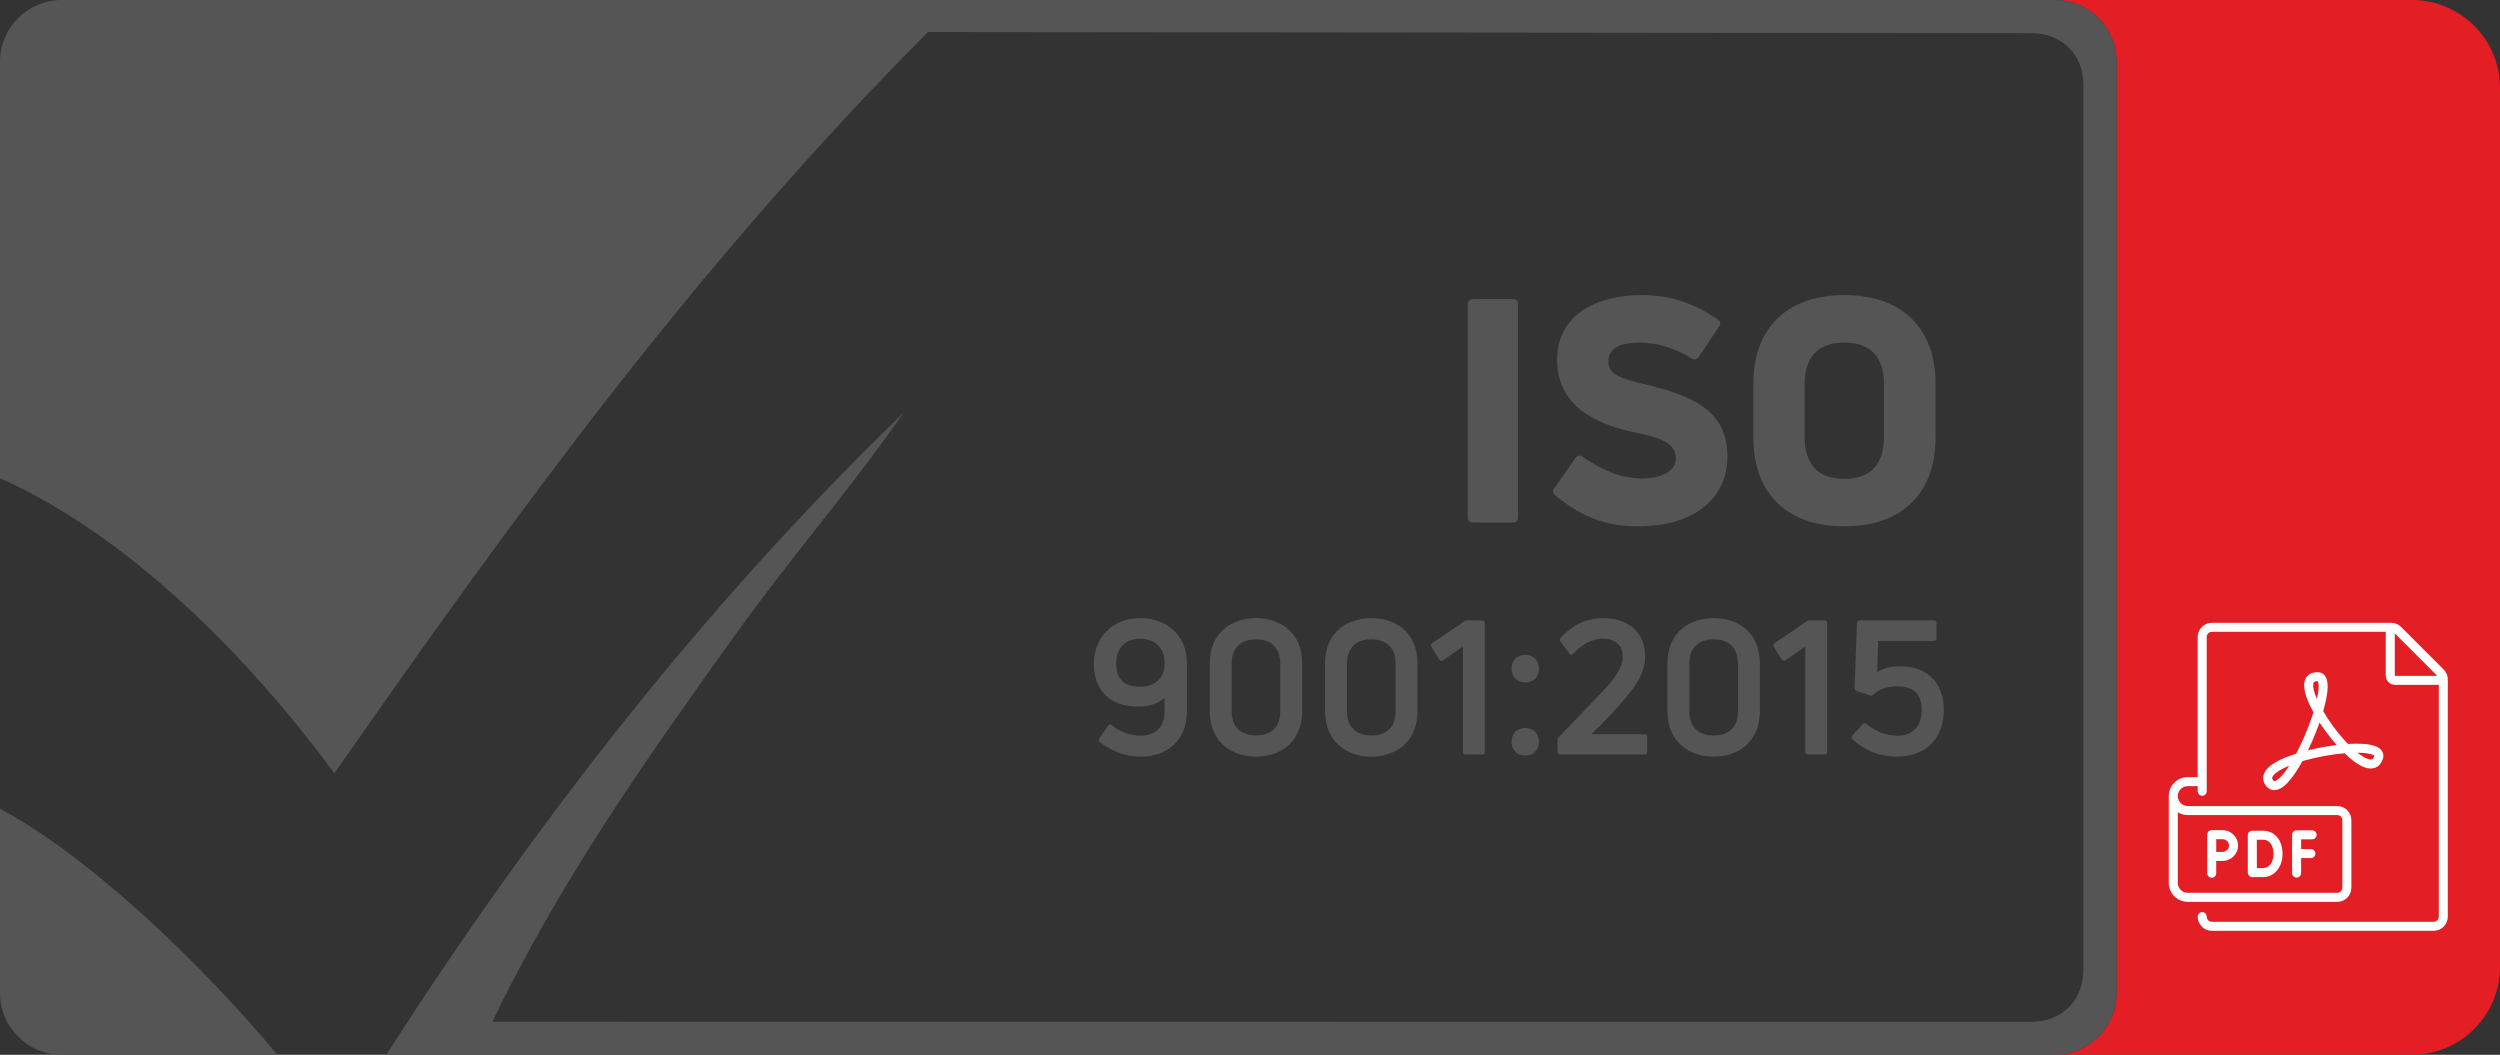
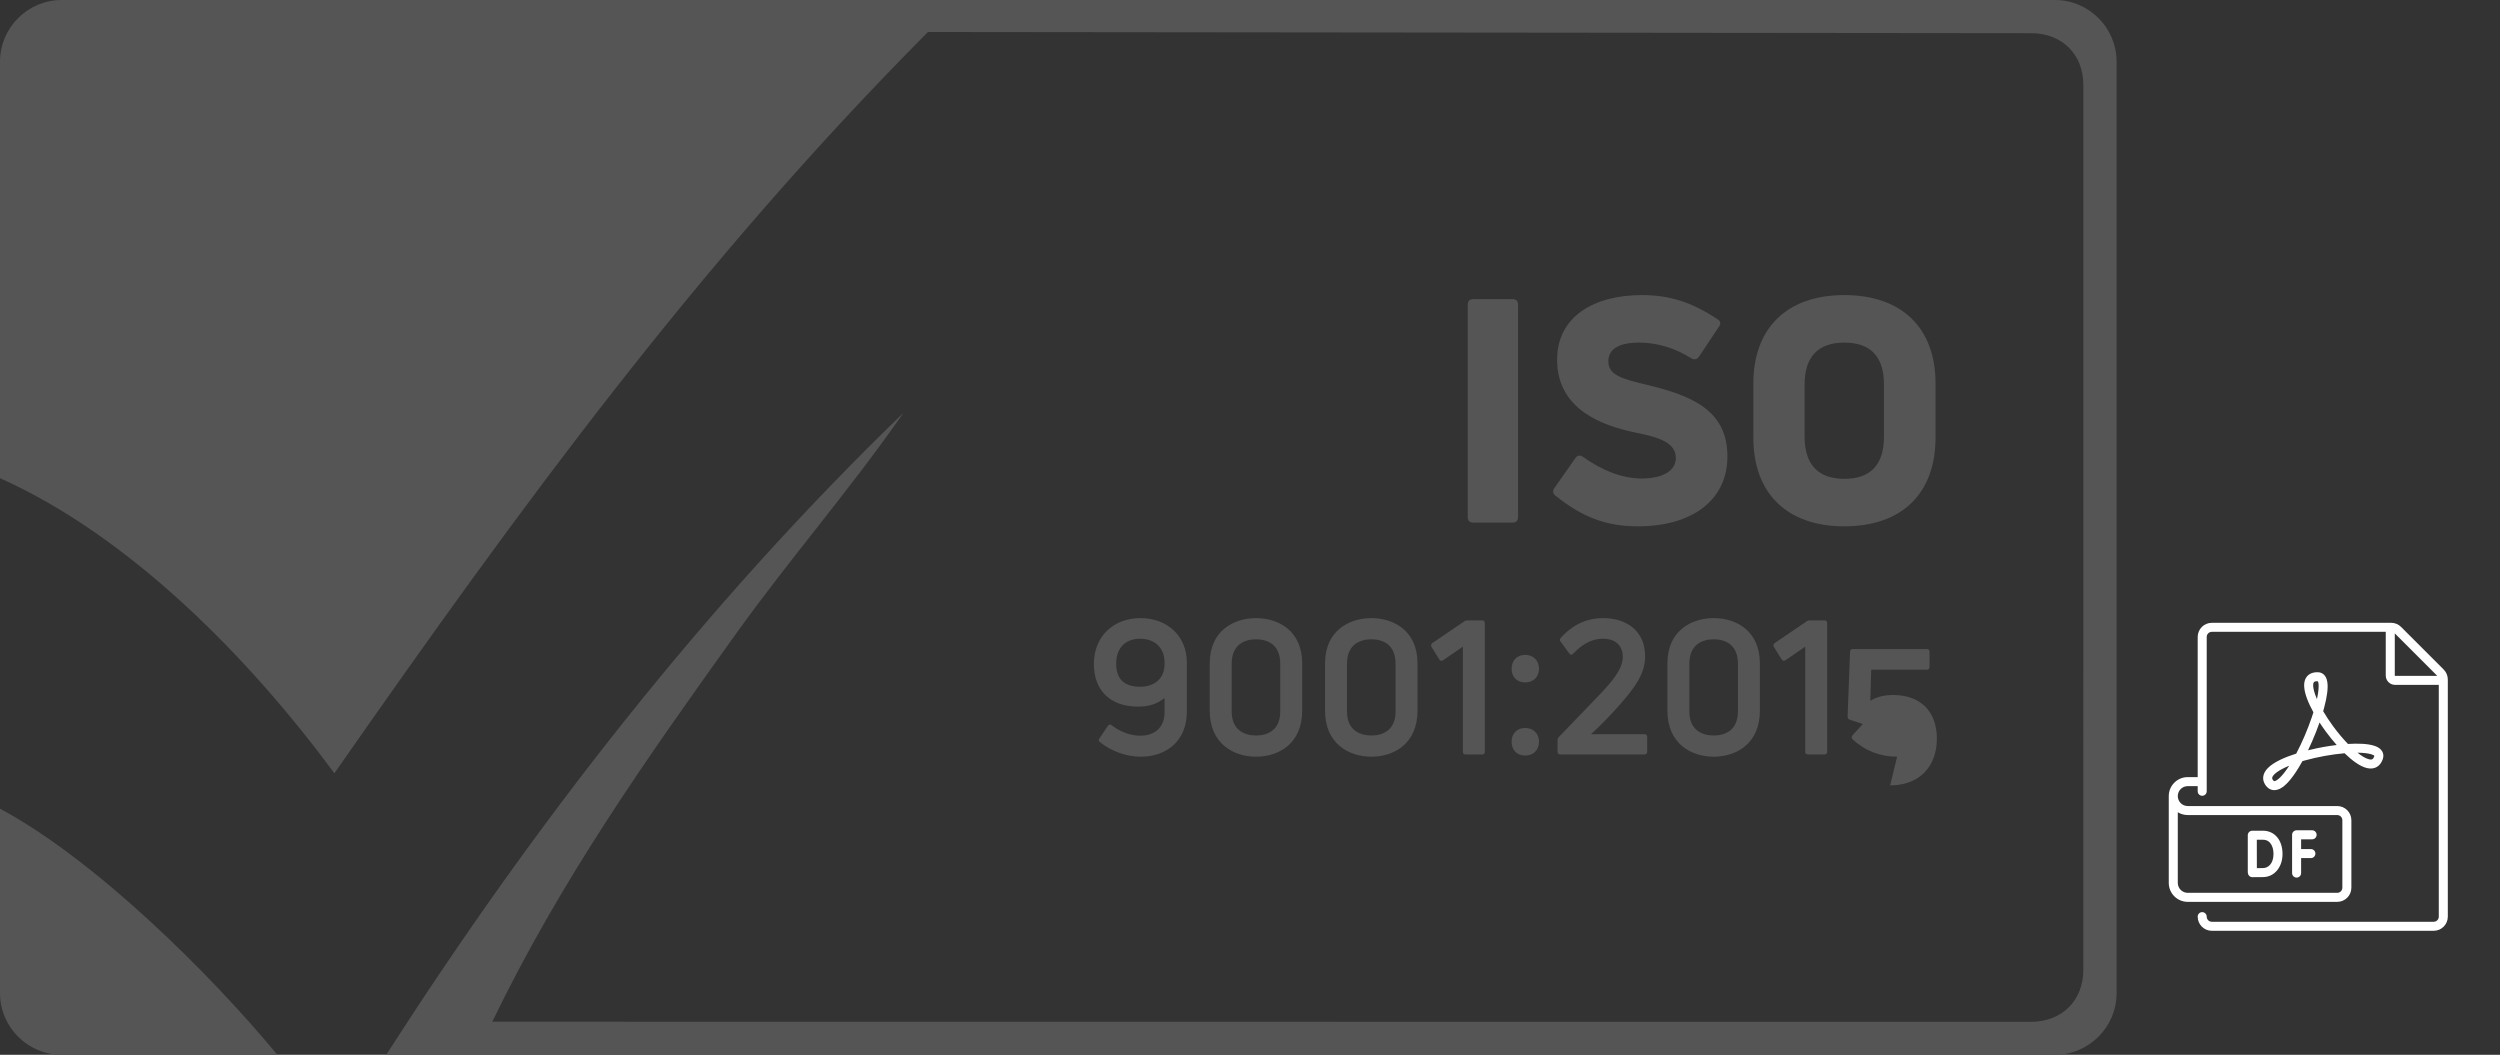
<svg xmlns="http://www.w3.org/2000/svg" id="a" data-name="Layer 1" viewBox="0 0 960 405.043">
  <rect x="0" y="0" width="960" height="405.043" fill="#333333" stroke="none" />
-   <path d="M789.098-0c13.02,0,23.672,10.652,23.672,23.672v357.699c0,13.02-10.652,23.672-23.672,23.672h137.085c18.677,0,33.817-15.14,33.817-33.817V33.817C960,15.14,944.86-0,926.183-0h-137.085Z" style="fill: #e31e24;" />
  <g>
    <path d="M938.372,257.094l-16.348-16.347c-1.027-1.026-2.392-1.592-3.844-1.592h-68.829c-2.997,0-5.436,2.439-5.436,5.436v53.818h-3.822c-4.018,0-7.287,3.269-7.287,7.287v33.33c0,4.018,3.269,7.288,7.287,7.288h57.402c2.997,0,5.436-2.439,5.436-5.436v-25.923c0-2.997-2.439-5.436-5.436-5.436h-57.402c-2.108,0-3.822-1.715-3.822-3.822s1.715-3.822,3.822-3.822h3.822v1.972c0,.957.776,1.732,1.732,1.732s1.732-.776,1.732-1.732v-59.254c0-1.087.884-1.971,1.971-1.971h66.779v16.784c0,1.976,1.608,3.584,3.584,3.584h16.784v88.999c0,1.087-.884,1.971-1.971,1.971h-85.177c-1.087,0-1.971-.884-1.971-1.971,0-.957-.776-1.732-1.732-1.732s-1.732.776-1.732,1.732c0,2.997,2.439,5.436,5.436,5.436h85.177c2.997,0,5.436-2.439,5.436-5.436v-91.05c0-1.452-.565-2.817-1.592-3.844ZM840.093,312.983h57.402c1.087,0,1.971.884,1.971,1.971v25.923c0,1.087-.884,1.971-1.971,1.971h-57.402c-2.108,0-3.822-1.715-3.822-3.823v-27.128c1.112.688,2.421,1.085,3.822,1.085ZM919.596,259.404v-16.185l16.305,16.305h-16.186c-.066,0-.119-.054-.119-.119Z" style="fill: #fff;" />
    <path d="M881.897,337.001c.957,0,1.732-.776,1.732-1.732v-5.759h3.754c.957,0,1.732-.776,1.732-1.732s-.776-1.732-1.732-1.732h-3.754v-3.748h4.227c.957,0,1.732-.776,1.732-1.732s-.776-1.732-1.732-1.732h-5.96c-.957,0-1.732.775-1.732,1.732v14.705c0,.957.776,1.733,1.732,1.733h0Z" style="fill: #fff;" />
    <path d="M863.688,336.333c.325.322.763.503,1.221.503h.006c.123-.001,3.026-.011,4.185-.032,4.281-.075,7.388-3.813,7.388-8.888,0-5.335-3.029-8.92-7.537-8.92h-4.071c-.46,0-.901.183-1.226.509s-.507.767-.506,1.227v14.138c0,.119.012.235.035.347.028.42.206.818.506,1.116h0ZM868.95,322.461c3.003,0,4.073,2.818,4.073,5.455,0,3.699-2.001,5.389-3.984,5.424-.551.01-1.534.017-2.404.023-.005-1.7-.017-9.133-.02-10.902h2.336Z" style="fill: #fff;" />
-     <path d="M849.298,337.055c.957,0,1.732-.775,1.732-1.732v-4.711c.86-.005,1.838-.009,2.392-.009,3.305,0,5.995-2.652,5.995-5.913s-2.689-5.913-5.995-5.913h-4.125c-.46,0-.902.183-1.227.509-.324.325-.505.765-.505,1.223h-0v14.813c0,.957.776,1.733,1.732,1.733h0ZM853.422,322.241c1.371,0,2.53,1.121,2.53,2.448s-1.158,2.448-2.53,2.448c-.55,0-1.516.004-2.373.009-.005-.885-.012-3.979-.014-4.904h2.387v-0Z" style="fill: #fff;" />
    <path d="M881.753,289.387c-4.258,1.344-8.628,3.204-10.959,5.61-1.923,1.985-2.272,4.289-.957,6.32.893,1.378,2.12,2.099,3.5,2.099.53,0,1.082-.106,1.646-.322,2.036-.778,4.234-2.993,6.721-6.77.803-1.219,1.616-2.575,2.425-4.041.294-.087.595-.173.902-.259,4.889-1.368,10.421-2.361,15.275-2.776,2.959,2.861,6.018,5.091,8.626,5.699,2.869.669,5.143-.643,6.082-3.509.569-1.736-.086-3.374-1.753-4.38-1.714-1.035-4.691-1.534-8.848-1.487-.885.01-1.82.046-2.792.106-1.868-1.926-3.811-4.228-5.682-6.77-1.45-1.969-2.746-3.94-3.841-5.813.119-.41.232-.815.34-1.213,1.184-4.392,1.607-7.754,1.255-9.995-.507-3.235-2.595-3.695-3.47-3.742-2.976-.161-4.981,1.341-5.362,4.017-.303,2.126.412,5.051,2.125,8.693.407.866.864,1.758,1.365,2.669-.187.6-.39,1.224-.609,1.873-1.597,4.725-3.76,9.759-5.99,13.989h0ZM873.433,299.942c-.124.015-.332.042-.688-.508-.29-.448-.306-.785-.058-1.246.578-1.078,2.553-2.591,6.375-4.154-2.667,4.137-4.66,5.788-5.628,5.909h0ZM911.751,290.242c-.003.021-.009.06-.029.118-.433,1.32-1.014,1.445-2.003,1.214-1.207-.282-2.74-1.173-4.451-2.538,4.631.037,6.247.871,6.482,1.206ZM888.292,262.652c.071-.495.15-1.052,1.468-1.052.083,0,.171.002.264.007.395.481.598,2.619-.315,6.852-1.075-2.466-1.601-4.514-1.416-5.807h0ZM890.704,277.437c.76,1.169,1.578,2.349,2.445,3.526,1.244,1.69,2.649,3.443,4.135,5.118-1.719.207-3.492.475-5.266.797-1.2.218-3.293.629-5.742,1.24.543-1.127,1.079-2.294,1.603-3.495,1.042-2.386,2-4.827,2.825-7.186h0Z" style="fill: #fff;" />
  </g>
  <g>
    <path d="M789.098,0H23.672C10.652,0,0,10.652,0,23.672v159.95c49.135,21.99,94.755,67.717,128.404,113.308C199.806,194.611,268.303,100.797,356.341,12.283l423.623.456c11.886.013,20.04,8.151,20.04,19.895l-.004,339.78c-0,11.649-8.037,19.971-20.196,19.969l-590.773-.056c26.45-54.648,59.264-101.081,93.417-148.72,21.056-29.37,43.687-55.191,64.495-85.097-77,74.441-142.144,158.52-198.64,246.532h640.795c13.02,0,23.672-10.652,23.672-23.672V23.672c0-13.02-10.652-23.672-23.672-23.672Z" style="fill: #555;" />
    <path d="M0,310.534v70.837c0,13.02,10.652,23.672,23.672,23.672h82.841c-26.242-31.685-70.227-75.067-106.513-94.509Z" style="fill: #555;" />
  </g>
  <g>
    <g>
      <path d="M580.769,200.67h-15c-1.44,0-2.159-.72-2.159-2.16v-81.477c0-1.44.72-2.16,2.159-2.16h15c1.44,0,2.16.72,2.16,2.16v81.477c0,1.44-.721,2.16-2.16,2.16Z" style="fill: #555;" />
      <path d="M628.887,202.11c-12.239,0-21.358-3.6-31.559-11.759-1.08-.841-1.2-1.801-.479-2.88l8.159-11.64c.72-.96,1.8-1.2,2.88-.36,7.2,5.04,14.52,8.16,22.319,8.279,7.8,0,13.319-2.64,13.319-7.919,0-6.12-7.199-8.04-15.479-9.72-12.119-2.521-30.118-8.52-30.118-27.959,0-16.68,14.279-24.839,32.519-24.839,10.56,0,19.079,2.64,29.038,9.239,1.2.72,1.44,1.8.601,2.88l-7.68,11.52c-.72,1.08-1.8,1.32-3,.601-6.239-3.96-13.199-6-19.919-6-8.52,0-11.88,2.88-11.88,7.199,0,5.28,5.04,6.72,15.239,9.12,16.68,4.08,30.479,9.6,30.479,27.358,0,16.8-13.44,26.879-34.438,26.879Z" style="fill: #555;" />
      <path d="M708.205,202.11c-21.959,0-34.918-12.6-34.918-34.078v-20.76c0-21.358,12.959-33.958,34.918-33.958,22.079,0,35.039,12.6,35.039,33.958v20.76c0,21.479-12.96,34.078-35.039,34.078ZM708.205,183.871c10.2,0,15.239-5.519,15.239-16.199v-20.039c0-10.56-5.039-16.079-15.239-16.079-10.079,0-15.239,5.519-15.239,16.079v20.039c0,10.68,5.16,16.199,15.239,16.199Z" style="fill: #555;" />
    </g>
    <g>
      <path d="M437.903,237.356c10.441,0,17.857,6.984,17.857,17.065v18.794c0,11.449-7.993,17.354-17.713,17.354-5.473,0-11.233-2.017-15.697-5.616-.504-.433-.576-.936-.144-1.44l3.24-4.824c.432-.576,1.008-.576,1.512-.144,3.168,2.448,7.057,3.961,11.017,3.961,5.113,0,9.217-2.881,9.217-9.001v-5.473c-2.664,2.088-5.544,3.312-10.225,3.312-10.225,0-16.921-5.833-16.921-16.418,0-10.44,7.417-17.569,17.857-17.569ZM437.83,263.71c5.113,0,9.361-2.809,9.361-8.713v-.648c0-5.472-3.672-9.072-9.361-9.072-5.76,0-9.217,3.601-9.217,9.577,0,5.616,2.809,8.856,9.217,8.856Z" style="fill: #555;" />
      <path d="M482.327,290.569c-8.712,0-17.785-5.041-17.785-17.642v-18.218c0-12.385,9.073-17.354,17.785-17.354s17.714,4.969,17.714,17.354v18.218c0,12.601-9.001,17.642-17.714,17.642ZM482.327,282.432c4.32,0,9.289-1.944,9.289-9.217v-18.361c0-7.417-4.969-9.361-9.289-9.361s-9.361,1.944-9.361,9.361v18.361c0,7.272,5.04,9.217,9.361,9.217Z" style="fill: #555;" />
      <path d="M526.606,290.569c-8.712,0-17.785-5.041-17.785-17.642v-18.218c0-12.385,9.073-17.354,17.785-17.354s17.714,4.969,17.714,17.354v18.218c0,12.601-9.001,17.642-17.714,17.642ZM526.606,282.432c4.32,0,9.289-1.944,9.289-9.217v-18.361c0-7.417-4.969-9.361-9.289-9.361s-9.361,1.944-9.361,9.361v18.361c0,7.272,5.04,9.217,9.361,9.217Z" style="fill: #555;" />
      <path d="M561.741,288.625v-40.323l-7.633,5.256c-.504.36-1.008.288-1.44-.359l-2.952-4.753c-.36-.504-.216-1.08.288-1.512l12.313-8.352c.36-.288.792-.36,1.296-.36h5.544c.648,0,1.008.36,1.008,1.08v49.324c0,.72-.36,1.08-1.008,1.08h-6.336c-.72,0-1.08-.36-1.08-1.08Z" style="fill: #555;" />
      <path d="M585.644,262.054c-3.096,0-5.185-2.088-5.185-5.257s2.088-5.328,5.185-5.328c3.168,0,5.329,2.16,5.329,5.328s-2.161,5.257-5.329,5.257ZM585.644,290.136c-3.096,0-5.185-2.088-5.185-5.328,0-3.168,2.088-5.257,5.185-5.257,3.168,0,5.329,2.089,5.329,5.257,0,3.24-2.161,5.328-5.329,5.328Z" style="fill: #555;" />
      <path d="M598.098,288.625v-4.32c0-.576.144-.936.504-1.296l14.617-15.193c5.544-5.761,9.937-10.657,9.937-15.697,0-3.457-2.088-6.841-7.561-6.841-5.256,0-8.785,2.952-11.521,5.761-.432.504-1.008.504-1.44-.072l-3.384-4.608c-.36-.432-.36-.936.072-1.44,3.312-3.601,8.353-7.561,16.273-7.561,9.073,0,16.129,4.969,16.129,14.617,0,6.769-3.888,12.025-10.009,18.938-2.304,2.665-6.121,6.697-10.729,11.018h20.45c.72,0,1.08.359,1.08,1.08v5.616c0,.72-.36,1.08-1.08,1.08h-32.331c-.648,0-1.008-.36-1.008-1.08Z" style="fill: #555;" />
      <path d="M658.076,290.569c-8.712,0-17.785-5.041-17.785-17.642v-18.218c0-12.385,9.073-17.354,17.785-17.354s17.714,4.969,17.714,17.354v18.218c0,12.601-9.001,17.642-17.714,17.642ZM658.076,282.432c4.321,0,9.289-1.944,9.289-9.217v-18.361c0-7.417-4.968-9.361-9.289-9.361s-9.361,1.944-9.361,9.361v18.361c0,7.272,5.04,9.217,9.361,9.217Z" style="fill: #555;" />
      <path d="M693.211,288.625v-40.323l-7.633,5.256c-.504.36-1.008.288-1.44-.359l-2.952-4.753c-.36-.504-.216-1.08.288-1.512l12.313-8.352c.36-.288.792-.36,1.296-.36h5.544c.648,0,1.008.36,1.008,1.08v49.324c0,.72-.36,1.08-1.008,1.08h-6.336c-.72,0-1.08-.36-1.08-1.08Z" style="fill: #555;" />
-       <path d="M728.491,290.569c-6.697,0-12.457-2.376-17.138-6.696-.432-.505-.432-.936,0-1.513l3.96-4.32c.432-.504.936-.432,1.512.072,3.672,2.88,7.417,4.393,11.737,4.393,6.121,0,9.361-3.816,9.361-9.865,0-6.12-2.952-9.073-9.289-9.073-4.32,0-6.985,1.152-9.217,3.097-.504.432-.864.576-1.44.36l-4.896-1.656c-.576-.144-.936-.504-.936-1.225l.936-24.842c0-.72.432-1.08,1.08-1.08h28.37c.72,0,1.08.36,1.08,1.08v5.761c0,.72-.36,1.08-1.08,1.08h-21.314l-.36,11.953c2.377-1.44,5.112-2.232,8.785-2.232,10.225,0,16.778,6.049,16.778,16.777,0,10.801-6.841,17.93-17.93,17.93Z" style="fill: #555;" />
+       <path d="M728.491,290.569c-6.697,0-12.457-2.376-17.138-6.696-.432-.505-.432-.936,0-1.513l3.96-4.32l-4.896-1.656c-.576-.144-.936-.504-.936-1.225l.936-24.842c0-.72.432-1.08,1.08-1.08h28.37c.72,0,1.08.36,1.08,1.08v5.761c0,.72-.36,1.08-1.08,1.08h-21.314l-.36,11.953c2.377-1.44,5.112-2.232,8.785-2.232,10.225,0,16.778,6.049,16.778,16.777,0,10.801-6.841,17.93-17.93,17.93Z" style="fill: #555;" />
    </g>
  </g>
</svg>